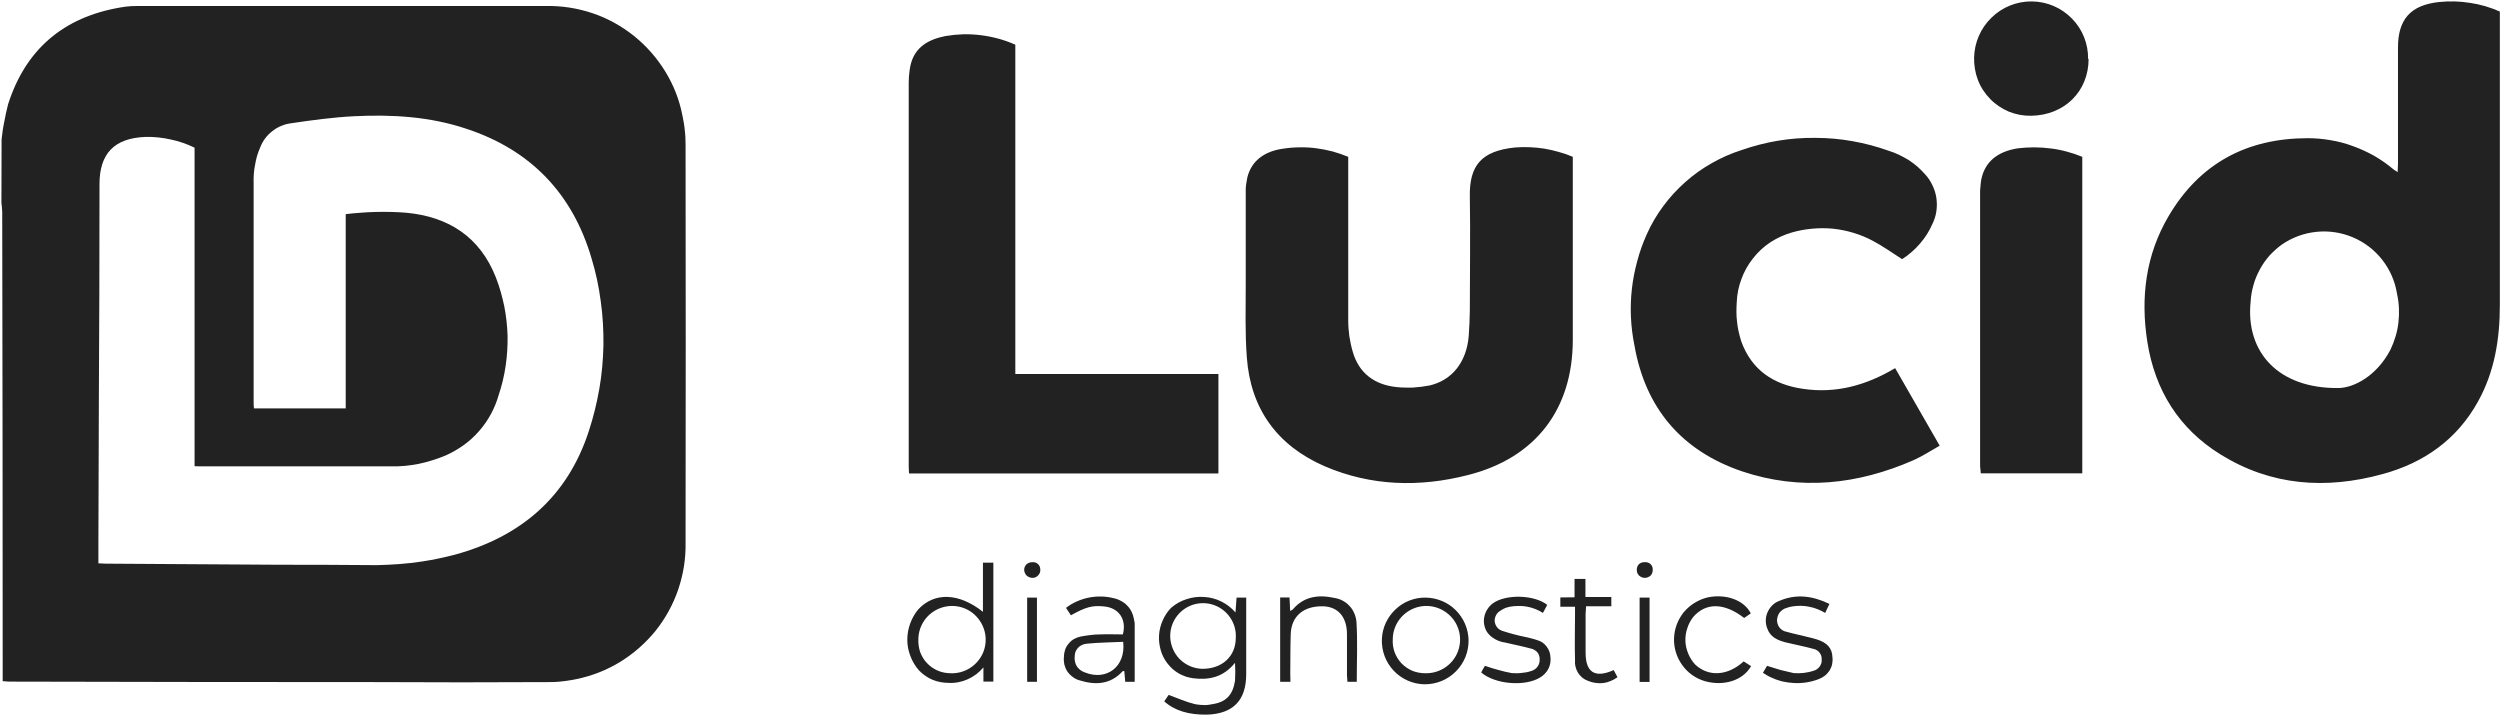
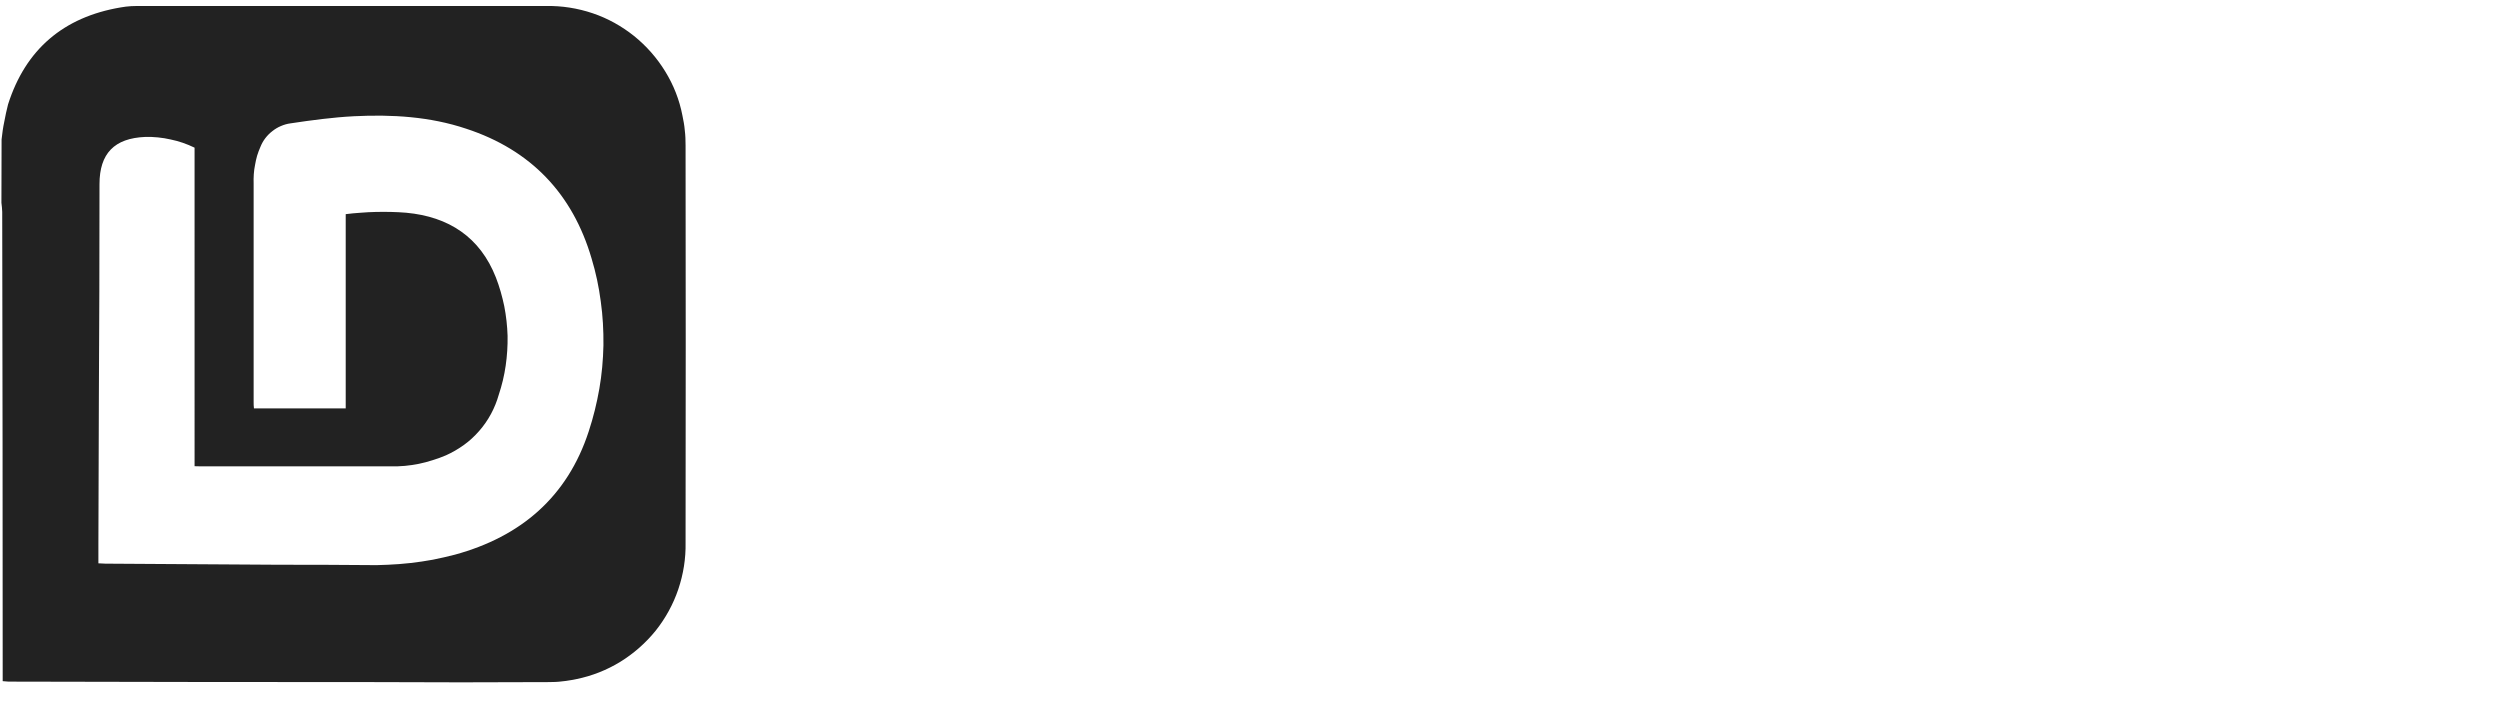
<svg xmlns="http://www.w3.org/2000/svg" id="a" width="1583" height="453" viewBox="0 0 1583 453">
  <g id="b">
    <g id="c">
      <path id="d" d="M1,88.3c.2-1.87.43-3.73.7-5.6.27-1.87.6-3.73,1-5.6.33-1.87.7-3.7,1.1-5.5.4-1.87.83-3.7,1.3-5.5C16.2,31.2,40.3,10.8,76.4,4.7c1.07-.2,2.17-.37,3.3-.5,1.13-.07,2.23-.17,3.3-.3,1.13-.07,2.27-.1,3.4-.1h259.3c10.1-.2,20.1,1.4,29.6,4.6s18.3,8.1,26.2,14.4c7.8,6.3,14.5,13.9,19.7,22.4,5.3,8.6,9,18,10.9,27.9.33,1.53.63,3.1.9,4.7.27,1.53.47,3.1.6,4.7.2,1.6.33,3.2.4,4.8.07,1.6.1,3.2.1,4.8.13,83.87.13,167.7,0,251.5.2,10.1-1.4,20-4.6,29.5s-8.1,18.4-14.3,26.2c-6.3,7.8-13.9,14.5-22.5,19.8-8.5,5.2-17.9,8.9-27.7,10.9-1.47.33-2.93.6-4.4.8-1.47.27-2.93.47-4.4.6-1.47.2-2.93.33-4.4.4-1.47.07-2.93.1-4.4.1-36.93.2-73.9.2-110.9,0-76.27,0-152.53-.1-228.8-.3-1.8,0-3.6,0-6-.3v-5.2c0-97.27-.1-194.57-.3-291.9,0-1.9-.3-3.9-.5-5.8l.1-40.1ZM123.2,93.5c-2.47-1.2-4.97-2.23-7.5-3.1-2.53-.87-5.1-1.57-7.7-2.1-2.6-.6-5.27-1.03-8-1.3-2.67-.27-5.33-.37-8-.3-19.6.8-29,10.5-29,29.9,0,45.4-.13,90.77-.4,136.1l-.3,92.2v11.8c1.9,0,3.1.2,4.3.2,36.8.2,73.6.43,110.4.7,18.1,0,36.1,0,54.3.2,4.73.13,9.5.07,14.3-.2,4.8-.2,9.57-.57,14.3-1.1,4.73-.53,9.47-1.23,14.2-2.1,4.67-.93,9.33-2,14-3.2,41.7-11.4,71.2-36.6,84.7-78.1,2.9-8.8,5.1-17.8,6.7-26.9,1.6-9.1,2.4-18.4,2.6-27.6.1-9.3-.4-18.6-1.7-27.8-1.2-9.2-3.1-18.2-5.8-27.1-12-41-38.5-68.8-79.4-82.2-23-7.7-47-9.1-71.1-7.9-13.4.7-26.8,2.5-40.1,4.5-2.07.27-4.1.83-6.1,1.7-1.93.8-3.73,1.87-5.4,3.2-1.67,1.27-3.17,2.77-4.5,4.5-1.27,1.67-2.3,3.5-3.1,5.5-.8,1.8-1.5,3.67-2.1,5.6-.53,1.87-.97,3.8-1.3,5.8-.4,1.93-.67,3.9-.8,5.9s-.17,4-.1,6v138.1c0,1.4,0,2.8.2,4.2h58.1v-123c3.13-.4,6.3-.7,9.5-.9,3.2-.27,6.4-.43,9.6-.5s6.4-.07,9.6,0,6.4.23,9.6.5c27,2.5,46.8,15.5,56.8,41,2.3,5.9,4,12,5.3,18.2,1.2,6.2,1.9,12.4,2.1,18.8.1,6.3-.3,12.6-1.2,18.8-.9,6.3-2.4,12.5-4.4,18.5-1.2,4.2-2.8,8.2-4.9,12.1s-4.6,7.5-7.5,10.8-6.1,6.3-9.6,8.8c-3.6,2.6-7.4,4.8-11.4,6.6-2.8,1.2-5.63,2.23-8.5,3.1-2.87.93-5.77,1.7-8.7,2.3-3,.6-5.97,1.03-8.9,1.3-3,.27-6.03.37-9.1.3h-119.9c-1.3,0-2.6,0-4.1-.1V93.5Z" fill="#222" fill-rule="evenodd" stroke-width="0" />
-       <path id="e" d="M1582.9,7.3v186c0,21.2-3.3,42-13.8,60.9-13.3,24.1-34.3,38.9-60.5,46-35.7,9.8-70.4,7.5-102.5-12.4-26.5-16.4-41.6-40.8-46.4-71.3-4.4-28-1.1-55.1,13.6-79.9,19.6-33.1,49.3-49.1,88-49.1,4.93,0,9.8.43,14.6,1.3,4.87.8,9.6,2.07,14.2,3.8,4.6,1.67,9.03,3.7,13.3,6.1,4.27,2.47,8.3,5.3,12.1,8.5.2.13.4.27.6.4.27.2.5.37.7.5.2.13.43.27.7.4.2.13.43.3.7.5,0-2.1.2-3.6.2-5.1V30.1c0-17.9,8-26.8,25.8-28.8,3.33-.33,6.63-.47,9.9-.4,3.27.07,6.53.37,9.8.9,3.27.47,6.5,1.17,9.7,2.1,3.13.93,6.23,2.07,9.3,3.4h0ZM1480.9,245.7c9.6-.2,24.1-7.6,32.8-24.4,1.27-2.67,2.33-5.47,3.2-8.4.87-2.87,1.47-5.8,1.8-8.8.33-3,.43-6,.3-9-.13-3.07-.53-6.07-1.2-9-1.2-7.8-4.4-15.2-9.3-21.5s-11.3-11.2-18.6-14.3c-7.3-3.1-15.2-4.3-23.1-3.5s-15.5,3.6-22,8.1c-2.9,2.1-5.5,4.5-7.9,7.1-2.3,2.7-4.4,5.6-6,8.7-1.7,3.1-3.1,6.4-4,9.8-1,3.4-1.6,6.9-1.8,10.5-3.3,31.9,17.5,55.2,55.8,54.7h0ZM853.7,99.3v103.9c0,1.6.07,3.23.2,4.9.13,1.6.3,3.2.5,4.8.27,1.6.57,3.2.9,4.8s.73,3.2,1.2,4.8c3.9,13.9,14,21.2,27.9,22.6,1.73.2,3.47.3,5.2.3,1.73.07,3.47.07,5.2,0,1.73-.13,3.47-.3,5.2-.5,1.67-.2,3.37-.47,5.1-.8,14.6-3.3,23.6-15.2,24.9-31.4.4-5.4.6-10.8.7-16.1,0-24.1.4-48.1,0-72.1-.4-20.1,7.7-28.9,28.4-31.1,3.13-.27,6.27-.33,9.4-.2,3.13.13,6.23.43,9.3.9,3.13.53,6.2,1.23,9.2,2.1,3,.8,5.97,1.83,8.9,3.1v115.8c0,44.1-23.6,74.9-66.4,85.7-30.8,7.9-61.5,7-90.8-5.6-30-13.1-46.8-36.3-49.2-68.8-1.2-15.7-.7-31.6-.7-47.4,0-19.13,0-38.23,0-57.3,0-.8,0-1.6,0-2.4.07-.73.13-1.5.2-2.3.13-.8.27-1.57.4-2.3.13-.8.27-1.57.4-2.3,2.5-10.3,10.6-16.7,23-18.3,3.47-.53,6.93-.8,10.4-.8,3.47-.07,6.93.13,10.4.6,3.47.47,6.87,1.13,10.2,2,3.33.93,6.63,2.07,9.9,3.4h0ZM642.9,236.8h128.6v63h-195.9c0-1.4-.2-2.7-.2-4.1V52.4c0-.93.03-1.83.1-2.7,0-.93.07-1.87.2-2.8.07-.87.17-1.77.3-2.7.13-.87.3-1.77.5-2.7,2.6-11.8,11.6-16.6,22.3-18.7,3.67-.6,7.4-.97,11.2-1.1,3.73-.07,7.47.13,11.2.6,3.73.47,7.43,1.2,11.1,2.2,3.6,1,7.13,2.27,10.6,3.8v208.5ZM1204.4,164.1c-6.5-4.2-12.4-8.4-18.7-11.7-3.87-2.07-7.93-3.73-12.2-5-4.2-1.27-8.5-2.13-12.9-2.6-4.33-.4-8.7-.4-13.1,0-4.4.4-8.7,1.2-12.9,2.4-4.8,1.4-9.4,3.5-13.6,6.2-4.2,2.8-7.9,6.2-11,10.2-3.1,3.9-5.6,8.3-7.3,13-1.8,4.7-2.8,9.6-3,14.7-.13,2.07-.2,4.13-.2,6.2s.13,4.23.4,6.3c.2,2.07.53,4.13,1,6.2.47,2,1,4,1.6,6,6.6,18.3,20.4,27.5,39.1,30.2,20.8,3.1,39.9-2.1,58.4-13.1l28.2,49.1c-5.5,3.1-10.8,6.6-16.4,9.1-35.3,15.5-71.8,19.6-108.9,7.1-38.3-13.1-61.1-40.1-68-79.8-1.2-5.87-1.93-11.8-2.2-17.8s-.07-11.97.6-17.9c.67-5.93,1.8-11.8,3.4-17.6,1.53-5.8,3.53-11.43,6-16.9,2.8-6.3,6.3-12.3,10.4-17.8,4.1-5.6,8.8-10.7,14-15.3,5.1-4.6,10.8-8.6,16.8-12s12.3-6.2,18.9-8.3c7.5-2.6,15.2-4.6,23-5.9s15.7-1.9,23.6-1.8c8,0,15.9.7,23.7,2.1,7.8,1.4,15.4,3.4,22.9,6.1,2.2.67,4.33,1.5,6.4,2.5s4.1,2.1,6.1,3.3c1.93,1.27,3.77,2.63,5.5,4.1,1.73,1.53,3.37,3.17,4.9,4.9,1.9,2,3.5,4.4,4.7,7,1.2,2.5,2.1,5.2,2.5,8,.4,2.8.4,5.7,0,8.5s-1.3,5.5-2.5,8c-1,2.27-2.17,4.47-3.5,6.6-1.33,2.07-2.83,4.07-4.5,6-1.6,1.87-3.33,3.6-5.2,5.2-1.87,1.67-3.87,3.17-6,4.5h0ZM1318.5,99.3v200.4h-64.3c0-1.6-.4-3.3-.4-4.6V120.6c.07-.73.13-1.5.2-2.3.07-.73.13-1.47.2-2.2s.17-1.47.3-2.2c2.2-11.4,10.3-18,23.3-20,3.4-.4,6.83-.6,10.3-.6s6.93.23,10.4.7c3.4.4,6.8,1.07,10.2,2,3.33.87,6.6,1.97,9.8,3.3ZM1322.5,37.3c0,20.7-15.4,35.7-36.4,36-4.8.1-9.6-.8-14.1-2.6-4.4-1.9-8.5-4.6-11.8-8-3.4-3.5-6.1-7.6-7.8-12.1-1.7-4.5-2.5-9.3-2.4-14.1.2-9.5,4.1-18.6,11-25.3,6.8-6.7,16-10.4,25.6-10.3,9.6.1,18.7,4,25.4,10.9,6.7,6.8,10.3,16,10.2,25.6l.3-.1ZM737.2,444.1l2.8-4.1c5.6,2.1,10.8,4.4,16.4,5.8.87.2,1.73.33,2.6.4.87.13,1.73.2,2.6.2.87.07,1.77.07,2.7,0,.87-.07,1.73-.2,2.6-.4,9.2-1.2,13.6-5.6,15.1-14.8.07-1,.1-1.97.1-2.9.07-.93.1-1.9.1-2.9,0-.93-.03-1.87-.1-2.8,0-1-.03-1.97-.1-2.9-7.3,9.1-16.4,11-26.2,9.8-1.6-.2-3.17-.53-4.7-1-1.53-.53-3-1.17-4.4-1.9-1.4-.8-2.73-1.73-4-2.8-1.2-1.07-2.3-2.23-3.3-3.5-2-2.5-3.5-5.4-4.4-8.5s-1.3-6.4-1.1-9.6,1-6.4,2.3-9.3c1.3-3,3.1-5.7,5.3-8,2.9-2.5,6.2-4.4,9.8-5.5,3.6-1.2,7.4-1.7,11.2-1.4,3.8.2,7.5,1.2,10.9,2.9,3.4,1.7,6.4,4,8.9,6.9l.7-9.4h6.1v48.5c0,16.47-8.2,25-24.6,25.6-11.6.2-20.6-2.4-27.3-8.4h0ZM761.4,423.5c12.5,0,21.1-7.9,21.1-19.7.5-8.4-4.3-16.3-11.9-19.9-7.7-3.6-16.8-2.2-23,3.6-6.2,5.8-8.3,14.7-5.2,22.7,3,7.9,10.5,13.1,19,13.3h0ZM622.4,387.4v-31.1h6.6v75.3h-6.3v-9c-1.33,1.6-2.83,3.03-4.5,4.3-1.67,1.27-3.47,2.33-5.4,3.2s-3.93,1.5-6,1.9c-2.07.4-4.13.53-6.2.4-1.73,0-3.47-.17-5.2-.5-1.73-.33-3.4-.83-5-1.5-1.6-.67-3.1-1.5-4.5-2.5-1.47-1-2.8-2.13-4-3.4-2.3-2.6-4.2-5.7-5.4-9-1.3-3.3-2-6.7-2-10.3s.6-7,1.8-10.3,2.9-6.4,5.2-9.1c10.2-10.9,25.6-10.5,40.9,1.6h0ZM602.1,426.3c8.6.3,16.6-4.7,20.2-12.6,3.5-7.9,1.9-17.1-4.1-23.4-5.9-6.3-15.1-8.3-23.2-5.1-8.1,3.2-13.4,10.9-13.5,19.6-.1,2.8.3,5.6,1.2,8.2,1,2.6,2.4,5,4.4,7,1.9,2,4.2,3.6,6.8,4.7s5.4,1.6,8.2,1.6h0ZM718.5,431.7h-6l-.6-6.8c-.5,0-1,0-1.2.3-7.7,8.3-17.2,8.7-27.1,5.6-1.6-.4-3.1-1.2-4.4-2.2-1.3-.9-2.5-2.2-3.4-3.5-.9-1.4-1.5-2.9-1.9-4.5-.3-1.6-.4-3.3-.2-4.9,0-1.5.3-3,.8-4.5.5-1.4,1.3-2.7,2.3-3.8,1-1.2,2.1-2.2,3.5-2.9,1.3-.7,2.7-1.2,4.2-1.5,1-.2,2-.37,3-.5,1-.13,2-.27,3-.4s2-.23,3-.3c1-.07,2-.1,3-.1,4.9-.2,9.7,0,14.5,0,2.5-9.5-2.5-16.8-11.8-17.7-7.5-.8-11.6.3-21.1,5.6l-3.1-4.7c2.13-1.67,4.43-3.03,6.9-4.1,2.4-1.07,4.9-1.87,7.5-2.4,2.67-.53,5.33-.77,8-.7,2.67.07,5.3.43,7.9,1.1,1.6.33,3.1.9,4.5,1.7,1.47.73,2.77,1.7,3.9,2.9,1.13,1.13,2.07,2.43,2.8,3.9.73,1.47,1.23,3,1.5,4.6.07.33.13.7.2,1.1.07.33.13.67.2,1,0,.4.03.77.1,1.1,0,.4,0,.77,0,1.1v35.5h0ZM711.2,406.4c-7.9.4-15.5.4-23.1,1.2-1.07.07-2.07.33-3,.8-.93.4-1.77,1-2.5,1.8-.67.73-1.2,1.57-1.6,2.5-.33,1-.5,2-.5,3-.13,1.13-.07,2.23.2,3.3.2,1.07.6,2.07,1.2,3,.6.87,1.33,1.63,2.2,2.3.93.67,1.9,1.17,2.9,1.5,13.7,5.5,26-3.7,24.2-19.4h0ZM929.9,405.2c.1,7.5-2.7,14.6-8,19.9-5.2,5.3-12.3,8.2-19.8,8.2-7.4-.1-14.5-3.2-19.6-8.6s-7.8-12.6-7.5-20.1c.3-7.1,3.4-13.8,8.6-18.7,5.1-4.9,12-7.6,19.1-7.5s14,2.9,19,7.9c5.1,5,8,11.8,8.2,18.9h0ZM902.5,426.3c8.7.2,16.7-4.8,20.2-12.7,3.5-7.9,1.9-17.2-4.2-23.4-6-6.2-15.2-8.2-23.2-5-8.1,3.3-13.4,11-13.4,19.7-.2,2.8.3,5.6,1.2,8.2,1,2.6,2.5,5,4.4,7,2,2,4.3,3.6,6.9,4.7,2.6,1,5.3,1.5,8.1,1.5h0ZM817.1,431.7h-6.5v-53.4h5.9c.2,2.8.3,5.4.4,8.5.7-.4,1.3-.5,1.6-.8,7.1-8.4,16.3-9.6,26.4-7.4,1.8.3,3.6.8,5.2,1.7,1.7.9,3.2,2,4.4,3.4,1.3,1.3,2.3,2.9,3,4.6.8,1.7,1.2,3.5,1.4,5.3.8,12.6.2,25.2.2,38.1h-5.9c0-1.4-.3-2.8-.3-4.2v-25.9c0-10.9-5.6-17.4-15.1-17.7-12.2-.3-20,6.1-20.5,17.3-.3,8.5-.2,16.9-.3,25.4l.1,5.1ZM1155.7,388.1c-1.53-.93-3.17-1.73-4.9-2.4-1.67-.67-3.4-1.17-5.2-1.5-1.73-.4-3.53-.6-5.4-.6s-3.6.13-5.4.4c-.27.07-.57.13-.9.2-.33.07-.67.13-1,.2-.27.07-.57.17-.9.3-.33.07-.63.17-.9.3-.87.2-1.63.57-2.3,1.1-.73.47-1.37,1.03-1.9,1.7-.53.73-.93,1.5-1.2,2.3-.27.8-.43,1.63-.5,2.5,0,.87.13,1.7.4,2.5.27.87.67,1.63,1.2,2.3.53.67,1.17,1.23,1.9,1.7.8.47,1.6.77,2.4.9,4.4,1.3,8.9,2.1,13.3,3.3,2.1.5,4.1.9,6.1,1.6,6.6,2.1,9.6,5.6,9.8,11.2.2,1.5.1,3-.2,4.5-.3,1.4-.9,2.8-1.7,4.1-.9,1.3-1.9,2.4-3.1,3.3s-2.5,1.6-3.9,2.1c-2.47.93-5,1.6-7.6,2-2.6.4-5.2.53-7.8.4-2.6-.13-5.2-.5-7.8-1.1-2.53-.67-4.97-1.57-7.3-2.7-.4-.2-.8-.4-1.2-.6-.4-.2-.8-.43-1.2-.7-.33-.2-.7-.43-1.1-.7-.33-.2-.7-.43-1.1-.7l2.6-4.4c1.4.47,2.8.9,4.2,1.3,1.4.47,2.8.9,4.2,1.3,1.4.33,2.8.67,4.2,1,1.47.33,2.9.67,4.3,1,1.07.07,2.13.1,3.2.1,1-.07,2.03-.13,3.1-.2,1-.13,2-.3,3-.5s2-.47,3-.8c.87-.2,1.63-.53,2.3-1,.67-.47,1.27-1.03,1.8-1.7.47-.67.83-1.4,1.1-2.2.2-.8.27-1.63.2-2.5,0-.73-.1-1.47-.3-2.2-.27-.73-.63-1.4-1.1-2-.47-.6-1.03-1.1-1.7-1.5-.6-.4-1.27-.67-2-.8-5.8-1.6-11.7-2.7-17.5-4.1-5.1-1.3-9.9-3.3-11.8-8.7-.7-1.7-1-3.4-1-5.2s.4-3.6,1.1-5.2,1.7-3.1,3-4.4c1.2-1.2,2.7-2.2,4.4-2.8,10.6-4.6,21.1-3.3,31.8,1.9-.9,1.8-1.7,3.6-2.7,5.7h0ZM937.9,425.8c.7-1.4,1.3-2.5,2-3.6.2-.5.6-.8.4-.6,1.4.47,2.8.93,4.2,1.4,1.4.4,2.8.8,4.2,1.2,1.4.4,2.8.77,4.2,1.1,1.4.33,2.83.63,4.3.9,1,.07,2.03.1,3.1.1s2.1-.07,3.1-.2c1-.07,2.03-.2,3.1-.4,1-.2,2-.47,3-.8.8-.2,1.53-.53,2.2-1,.73-.47,1.33-1.03,1.8-1.7.53-.67.9-1.4,1.1-2.2.27-.8.37-1.6.3-2.4.07-.8-.03-1.6-.3-2.4-.2-.73-.57-1.43-1.1-2.1-.47-.6-1.07-1.1-1.8-1.5-.67-.47-1.4-.77-2.2-.9-5.5-1.5-11.2-2.6-16.7-3.9-1.13-.13-2.23-.4-3.3-.8-1-.33-2-.8-3-1.4-.93-.53-1.83-1.17-2.7-1.9-.8-.73-1.53-1.57-2.2-2.5-.9-1.4-1.5-3-1.8-4.7s-.3-3.4.1-5.1c.3-1.6,1-3.2,1.9-4.6.9-1.5,2.1-2.7,3.4-3.7,8-6,26.3-5.6,34.5.9l-2.7,5.1c-1.53-1-3.17-1.83-4.9-2.5-1.73-.67-3.5-1.17-5.3-1.5-1.8-.33-3.6-.47-5.4-.4-1.87,0-3.7.17-5.5.5-.6.13-1.23.3-1.9.5s-1.3.47-1.9.8c-.6.27-1.17.6-1.7,1-.6.33-1.17.73-1.7,1.2-.9.8-1.5,1.9-1.9,3-.4,1.2-.5,2.5-.2,3.7s.9,2.3,1.7,3.2c.8.9,1.9,1.5,3.1,1.9,1.13.4,2.3.77,3.5,1.1s2.4.67,3.6,1,2.4.63,3.6.9,2.4.53,3.6.8c.67.13,1.3.27,1.9.4.67.13,1.3.3,1.9.5.67.13,1.3.3,1.9.5s1.23.4,1.9.6c1.13.33,2.2.8,3.2,1.4,1,.67,1.87,1.47,2.6,2.4.73.93,1.33,1.93,1.8,3,.47,1.13.73,2.27.8,3.4.2,1.33.2,2.7,0,4.1-.2,1.33-.6,2.6-1.2,3.8-.6,1.2-1.37,2.27-2.3,3.2-.93,1-2,1.83-3.2,2.5-9.5,5.7-28.2,4.3-37.1-3.3h0ZM1108.6,388.4l-4.2,2.9c-12.7-9.8-24.2-9.8-32.2-.7-1.7,2.2-3,4.6-3.8,7.2-.9,2.6-1.3,5.3-1.2,8.1.1,2.7.7,5.4,1.8,8,1,2.5,2.5,4.8,4.3,6.8,8.4,8,20.6,7.4,30.8-1.9l4.7,3c-5.2,9.1-17.3,12.9-29.3,9.5-5.8-1.7-10.9-5.3-14.4-10.3-3.5-4.9-5.3-10.8-5.1-16.8.2-6.1,2.4-11.9,6.2-16.6,3.9-4.6,9.2-7.9,15-9.3,11.6-2.5,23.2,1.7,27.4,10.1h0ZM997,378.2v-11.6h6.9v11.4h16.4v5.9h-16c0,1.9-.3,3.3-.3,4.7v24.6c0,12.6,5.9,16.4,17.8,11.1l2.4,4.5c-1.33,1-2.77,1.8-4.3,2.4-1.53.67-3.1,1.1-4.7,1.3-1.67.2-3.33.17-5-.1-1.6-.2-3.17-.63-4.7-1.3-1.33-.47-2.53-1.13-3.6-2-1.07-.93-1.97-1.97-2.7-3.1-.73-1.2-1.27-2.5-1.6-3.9-.33-1.33-.43-2.7-.3-4.1-.3-9.8,0-19.6,0-29.4v-4.4h-9.3v-5.9l9-.1ZM650.4,378.4h6.2v53.3h-6.2v-53.3ZM1038.2,378.4h6.3v53.4h-6.3v-53.4ZM648.5,361c0-.67.1-1.3.3-1.9.27-.67.63-1.23,1.1-1.7.47-.47,1-.8,1.6-1,.6-.27,1.23-.4,1.9-.4.67-.07,1.33-.03,2,.1.6.2,1.17.5,1.7.9.53.47.93,1,1.2,1.6s.4,1.23.4,1.9c.07.67,0,1.33-.2,2-.27.67-.63,1.27-1.1,1.8-.47.47-1,.87-1.6,1.2-.67.27-1.33.4-2,.4-.67,0-1.33-.13-2-.4-.6-.2-1.17-.53-1.7-1-.47-.47-.83-1-1.1-1.6s-.43-1.23-.5-1.9h0ZM1046.5,360.7c.07.67-.03,1.33-.3,2-.2.67-.53,1.23-1,1.7s-1.03.83-1.7,1.1c-.6.27-1.27.4-2,.4-.67,0-1.33-.13-2-.4-.6-.27-1.17-.63-1.7-1.1-.47-.53-.83-1.1-1.1-1.7-.2-.67-.3-1.33-.3-2s.13-1.33.4-2c.27-.6.63-1.13,1.1-1.6.53-.4,1.1-.7,1.7-.9.67-.2,1.33-.27,2-.2.67-.07,1.3,0,1.9.2s1.13.53,1.6,1c.53.47.9,1,1.1,1.6.27.6.37,1.23.3,1.9Z" fill="#222" fill-rule="evenodd" stroke-width="0" />
    </g>
  </g>
</svg>